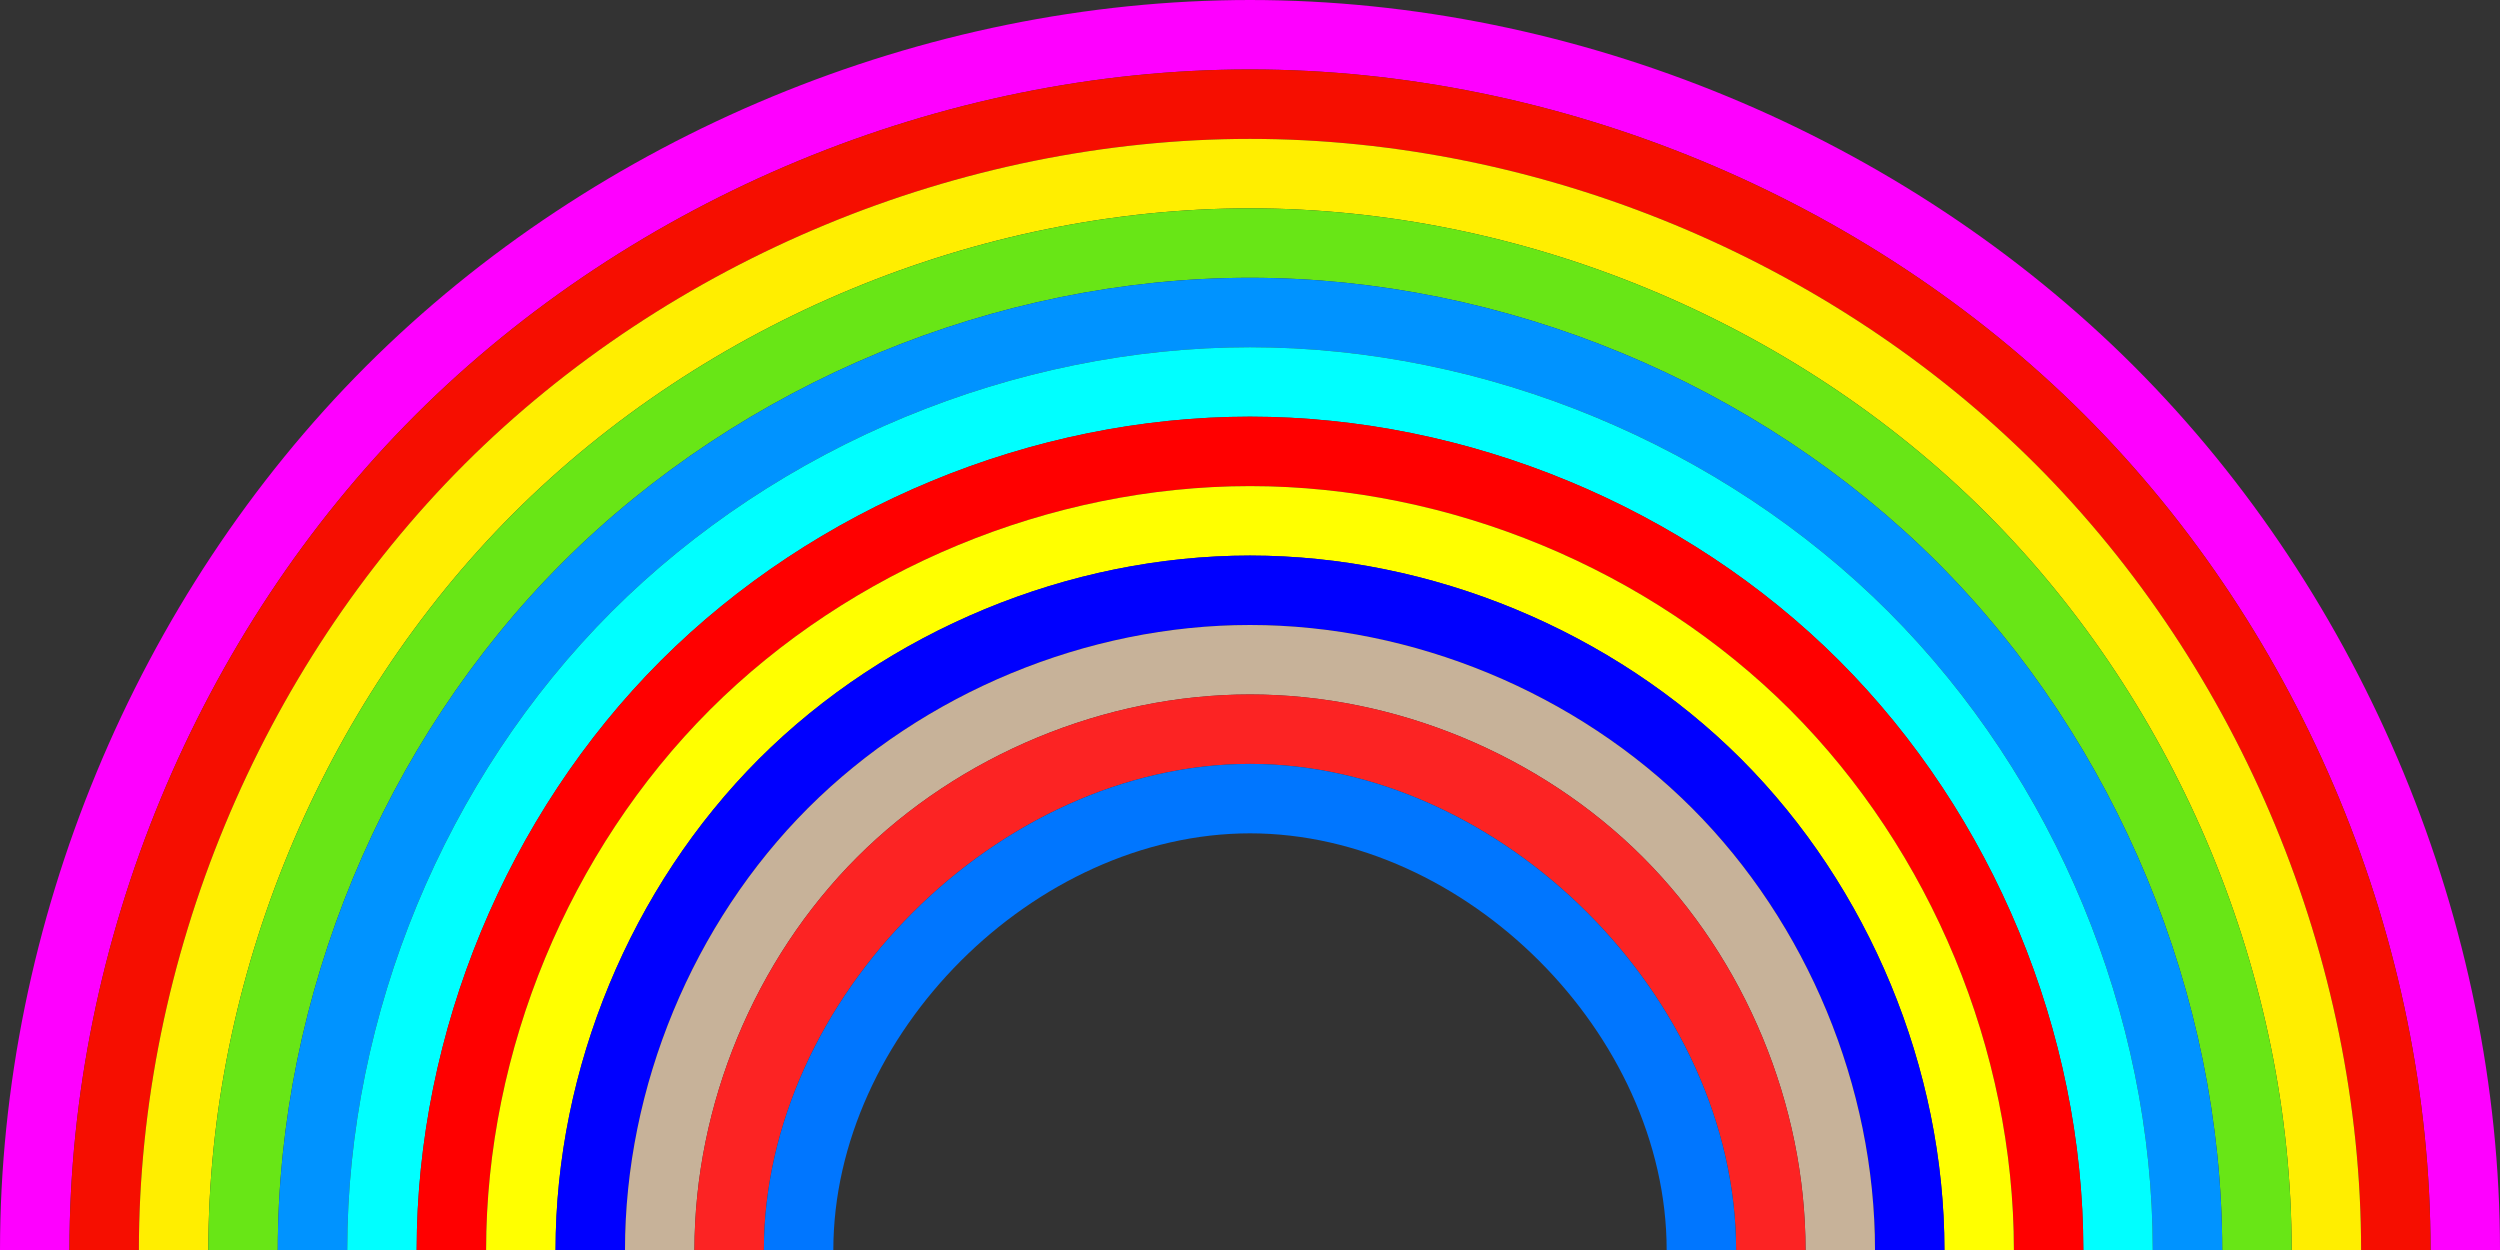
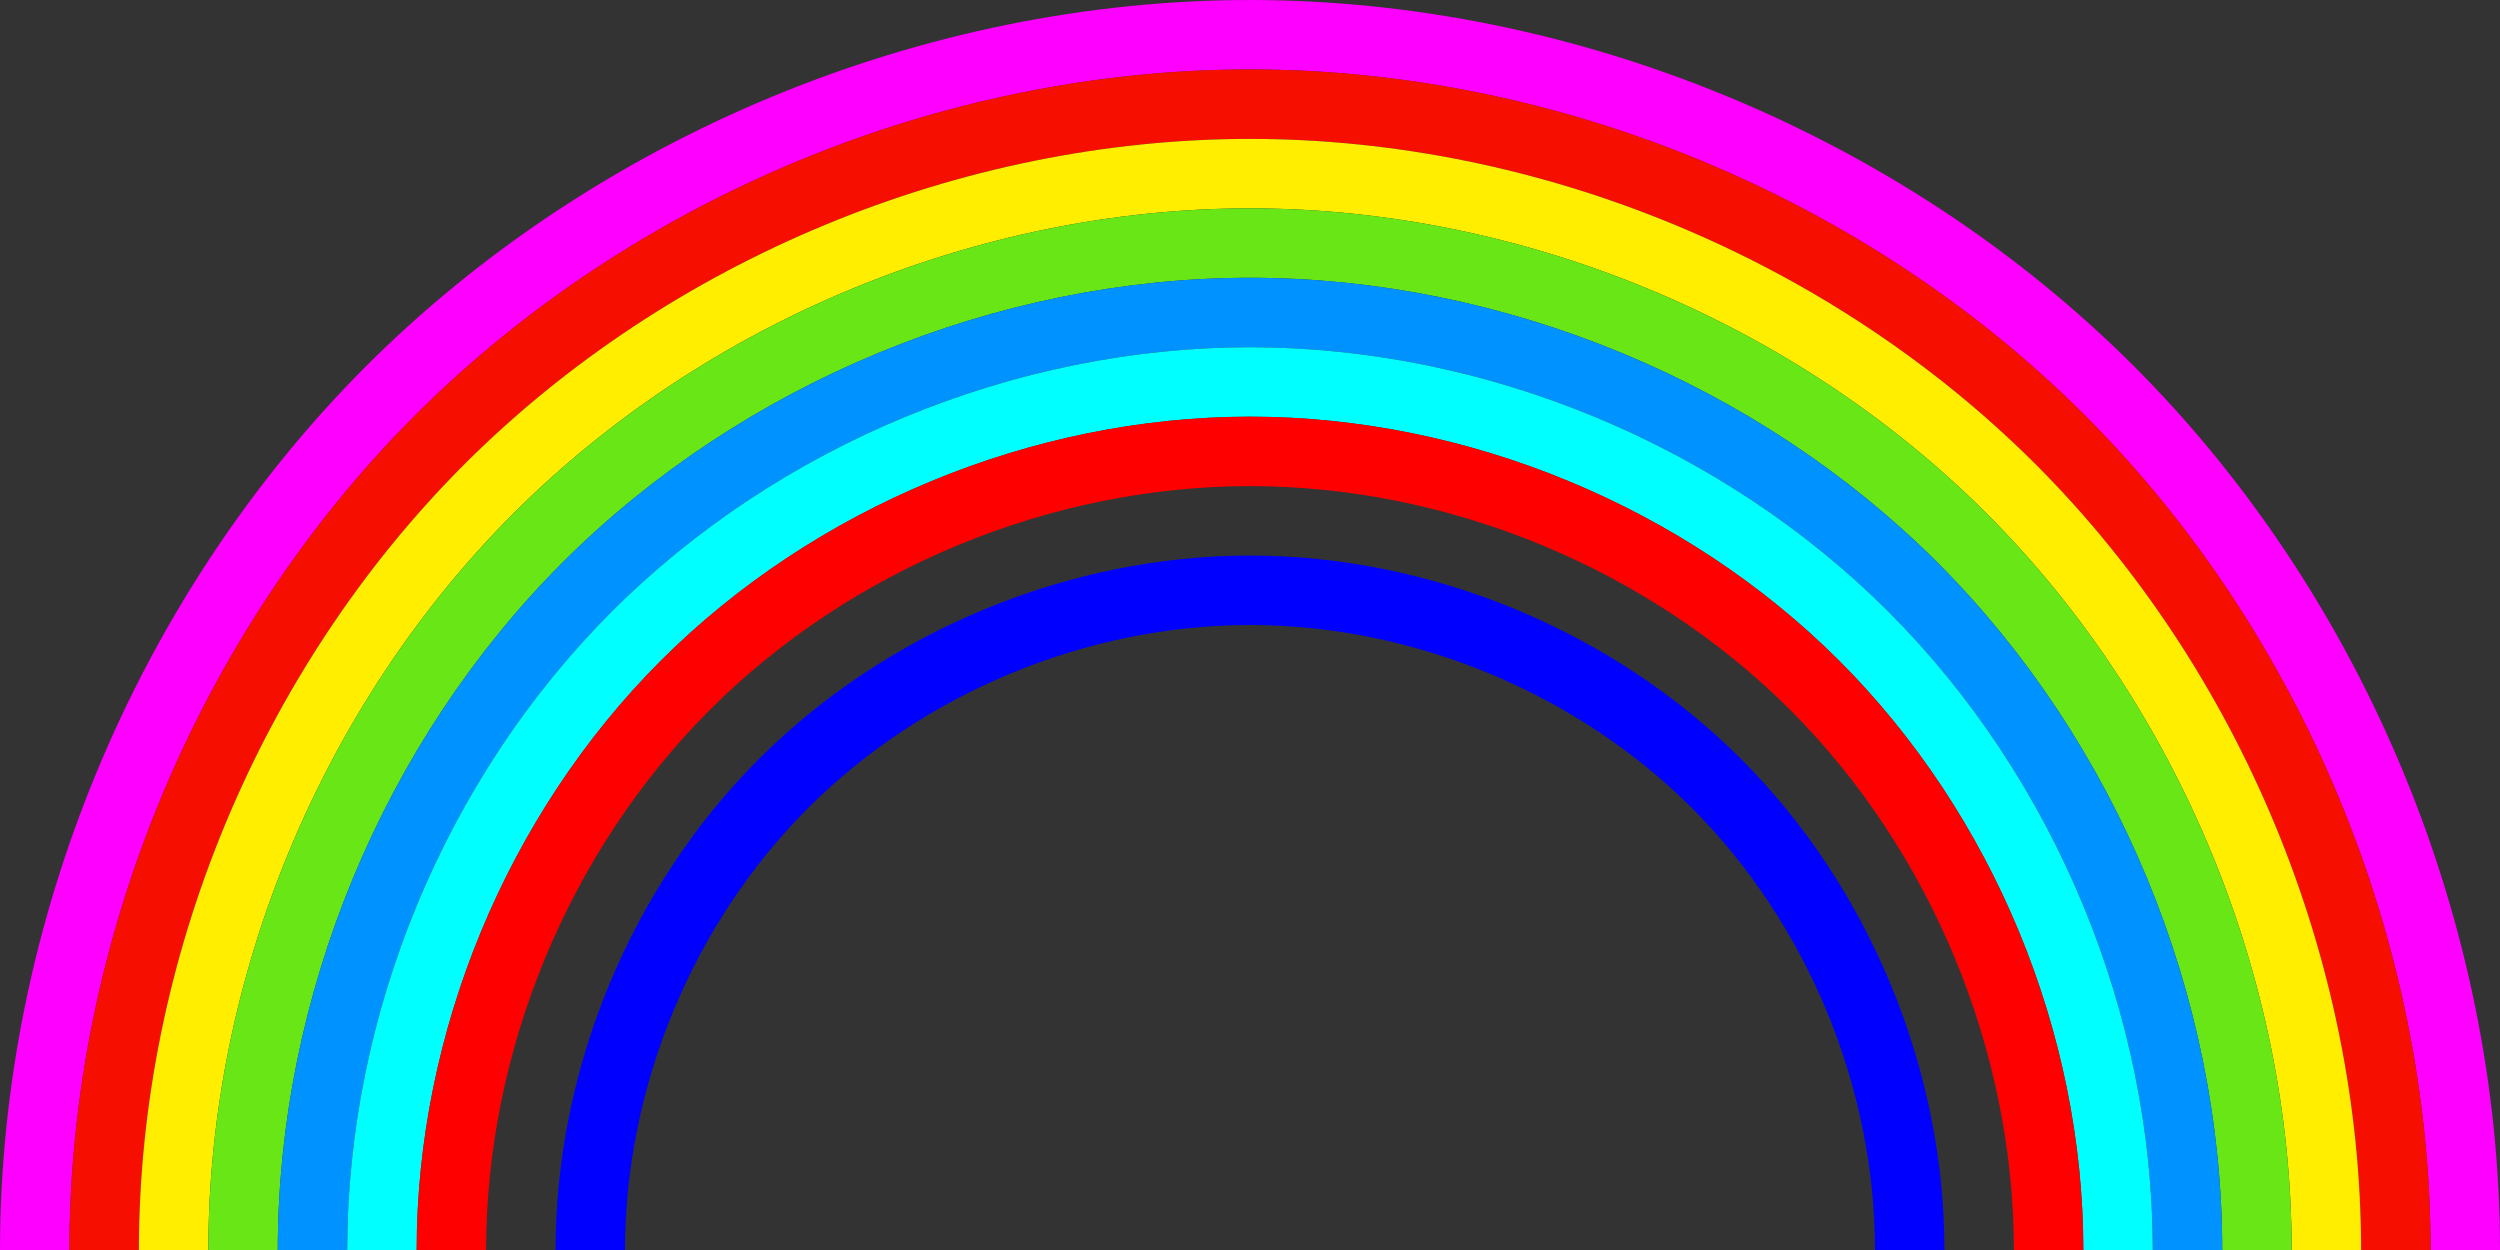
<svg xmlns="http://www.w3.org/2000/svg" version="1.1" id="Layer_1" x="0px" y="0px" viewBox="0 0 2560 1280" enable-background="new 0 0 2560 1280" xml:space="preserve">
  <rect x="0" y="0" width="2560" height="1280" fill="#333333" stroke="none" />
  <g>
    <g>
      <path fill="#FE00FF" d="M2488.889,1280c-0.124-315.583-131.012-631.575-354.075-854.813    C1911.575,202.123,1595.583,71.235,1280,71.111C964.417,71.235,648.425,202.123,425.187,425.187    C202.123,648.425,71.235,964.417,71.111,1280c-23.704,0-47.407,0-71.111,0    c0.131-334.147,138.719-668.726,374.903-905.097C611.274,138.719,945.853,0.131,1280,0    c334.147,0.131,668.726,138.719,905.097,374.903C2421.282,611.274,2559.869,945.853,2560,1280    C2536.296,1280,2512.593,1280,2488.889,1280z" />
      <path fill="#F60E00" d="M2417.778,1280c-0.117-297.02-123.305-594.423-333.248-804.53    C1874.423,265.527,1577.02,142.339,1280,142.222c-297.02,0.117-594.423,123.305-804.53,333.247    C265.527,685.577,142.339,982.98,142.222,1280c-23.704,0-47.407,0-71.111,0    C71.235,964.417,202.123,648.425,425.187,425.187C648.425,202.123,964.417,71.235,1280,71.111    c315.583,0.124,631.575,131.012,854.813,354.075C2357.877,648.425,2488.765,964.417,2488.889,1280    C2465.185,1280,2441.481,1280,2417.778,1280z" />
      <path fill="#FFEE00" d="M2346.667,1280c-0.109-278.456-115.599-557.272-312.42-754.247    C1837.272,328.932,1558.456,213.443,1280,213.333c-278.456,0.109-557.272,115.599-754.247,312.419    C328.932,722.728,213.443,1001.544,213.333,1280c-23.704,0-47.407,0-71.111,0    c0.117-297.02,123.305-594.423,333.247-804.53C685.577,265.527,982.98,142.339,1280,142.222    c297.019,0.117,594.423,123.305,804.53,333.247C2294.472,685.577,2417.661,982.98,2417.778,1280    C2394.074,1280,2370.37,1280,2346.667,1280z" />
      <path fill="#68E616" d="M2275.556,1280c-0.102-259.892-107.892-520.12-291.592-703.964    C1800.12,392.337,1539.892,284.546,1280,284.445c-259.892,0.102-520.12,107.892-703.964,291.591    C392.337,759.88,284.546,1020.108,284.445,1280c-23.704,0-47.407,0-71.111,0    c0.109-278.456,115.599-557.272,312.419-754.247C722.728,328.932,1001.544,213.443,1280,213.333    c278.456,0.109,557.272,115.599,754.247,312.419c196.821,196.975,312.31,475.791,312.42,754.247    C2322.963,1280,2299.259,1280,2275.556,1280z" />
      <path fill="#0093FF" d="M2204.444,1280c-0.095-241.328-100.186-482.969-270.763-653.681    C1762.969,455.741,1521.328,355.65,1280,355.555c-241.328,0.095-482.969,100.186-653.681,270.764    C455.741,797.031,355.65,1038.672,355.555,1280c-23.704,0-47.407,0-71.111,0    c0.102-259.892,107.892-520.12,291.591-703.964C759.88,392.337,1020.108,284.546,1280,284.445    c259.892,0.102,520.12,107.892,703.964,291.591c183.699,183.844,291.49,444.072,291.592,703.964    C2251.852,1280,2228.148,1280,2204.444,1280z" />
      <path fill="#00FFFF" d="M2133.333,1280c-0.087-222.765-92.479-445.817-249.935-603.398    C1725.818,519.146,1502.765,426.754,1280,426.667c-222.765,0.087-445.817,92.479-603.398,249.936    C519.146,834.183,426.754,1057.235,426.667,1280c-23.704,0-47.407,0-71.111,0    c0.095-241.328,100.186-482.969,270.764-653.681C797.031,455.741,1038.672,355.65,1280,355.555    c241.328,0.095,482.969,100.186,653.681,270.764C2104.259,797.031,2204.35,1038.672,2204.444,1280    C2180.741,1280,2157.037,1280,2133.333,1280z" />
      <path fill="#FF0000" d="M2062.222,1280c-0.08-204.201-84.772-408.666-229.107-553.115    C1688.666,582.55,1484.201,497.858,1280,497.778c-204.201,0.08-408.666,84.772-553.115,229.108    C582.55,871.334,497.858,1075.799,497.778,1280c-23.704,0-47.407,0-71.111,0    c0.087-222.765,92.479-445.817,249.936-603.398C834.183,519.146,1057.235,426.754,1280,426.667    c222.765,0.087,445.817,92.479,603.398,249.936c157.457,157.58,249.848,380.633,249.935,603.398    C2109.63,1280,2085.926,1280,2062.222,1280z" />
-       <path fill="#FFFF00" d="M1991.111,1280c-0.073-185.637-77.066-371.515-208.28-502.832    C1651.515,645.955,1465.637,568.962,1280,568.889c-185.637,0.073-371.515,77.066-502.832,208.28    C645.955,908.485,568.962,1094.363,568.889,1280c-23.704,0-47.407,0-71.111,0    c0.08-204.201,84.772-408.666,229.108-553.115C871.334,582.55,1075.799,497.858,1280,497.778    c204.201,0.08,408.666,84.772,553.115,229.108c144.335,144.448,229.028,348.914,229.107,553.115    C2038.519,1280,2014.815,1280,1991.111,1280z" />
      <path fill="#0000FF" d="M1920,1280c-0.066-167.073-69.359-334.363-187.452-452.548    C1614.363,709.359,1447.073,640.066,1280,640c-167.073,0.066-334.363,69.359-452.548,187.452    C709.359,945.637,640.066,1112.927,640,1280c-23.704,0-47.407,0-71.111,0    c0.073-185.637,77.066-371.515,208.28-502.832C908.485,645.955,1094.363,568.962,1280,568.889    c185.637,0.073,371.515,77.066,502.832,208.28c131.214,131.317,208.207,317.194,208.28,502.832    C1967.407,1280,1943.704,1280,1920,1280z" />
-       <path fill="#C7B299" d="M1848.889,1280c-0.058-148.51-61.653-297.212-166.624-402.265    C1577.212,772.764,1428.51,711.169,1280,711.111c-148.51,0.058-297.212,61.653-402.265,166.624    C772.764,982.788,711.169,1131.49,711.111,1280c-23.704,0-47.407,0-71.111,0    c0.066-167.073,69.359-334.363,187.452-452.548C945.637,709.359,1112.927,640.066,1280,640    c167.073,0.066,334.363,69.359,452.548,187.452C1850.641,945.637,1919.934,1112.927,1920,1280    C1896.296,1280,1872.593,1280,1848.889,1280z" />
-       <path fill="#FC2323" d="M1777.778,1280c-0.202-257.669-240.109-497.575-497.778-497.778    C1022.331,782.425,782.425,1022.331,782.222,1280c-23.704,0-47.407,0-71.111,0    c0.058-148.51,61.653-297.212,166.624-402.265C982.788,772.764,1131.49,711.169,1280,711.111    c148.51,0.058,297.212,61.653,402.265,166.624c104.971,105.053,166.565,253.755,166.624,402.265    C1825.185,1280,1801.481,1280,1777.778,1280z" />
-       <path fill="#0076FF" d="M1706.667,1280c-0.173-220.859-205.808-426.493-426.667-426.667    C1059.141,853.507,853.507,1059.141,853.333,1280c-23.704,0-47.407,0-71.111,0    c0.202-257.669,240.109-497.575,497.778-497.778c257.669,0.202,497.575,240.109,497.778,497.778    C1754.074,1280,1730.37,1280,1706.667,1280z" />
    </g>
  </g>
</svg>